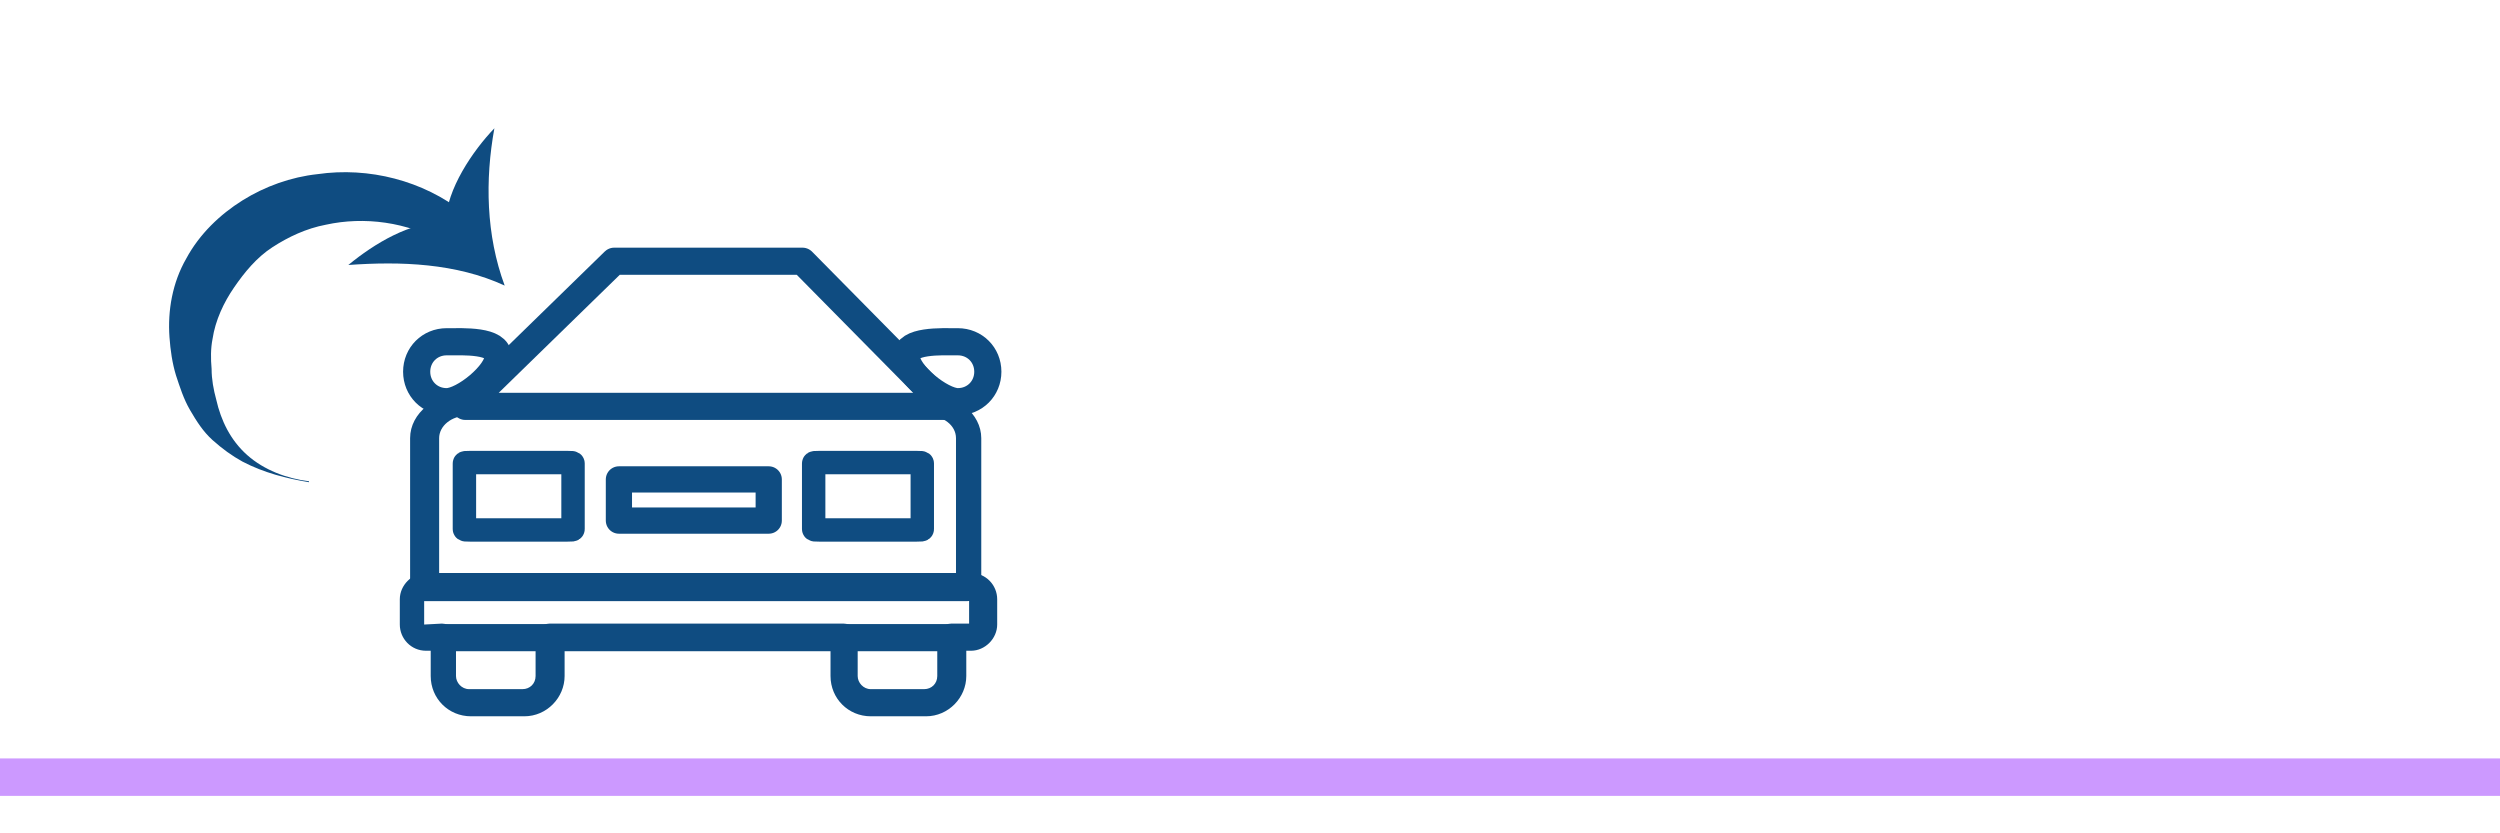
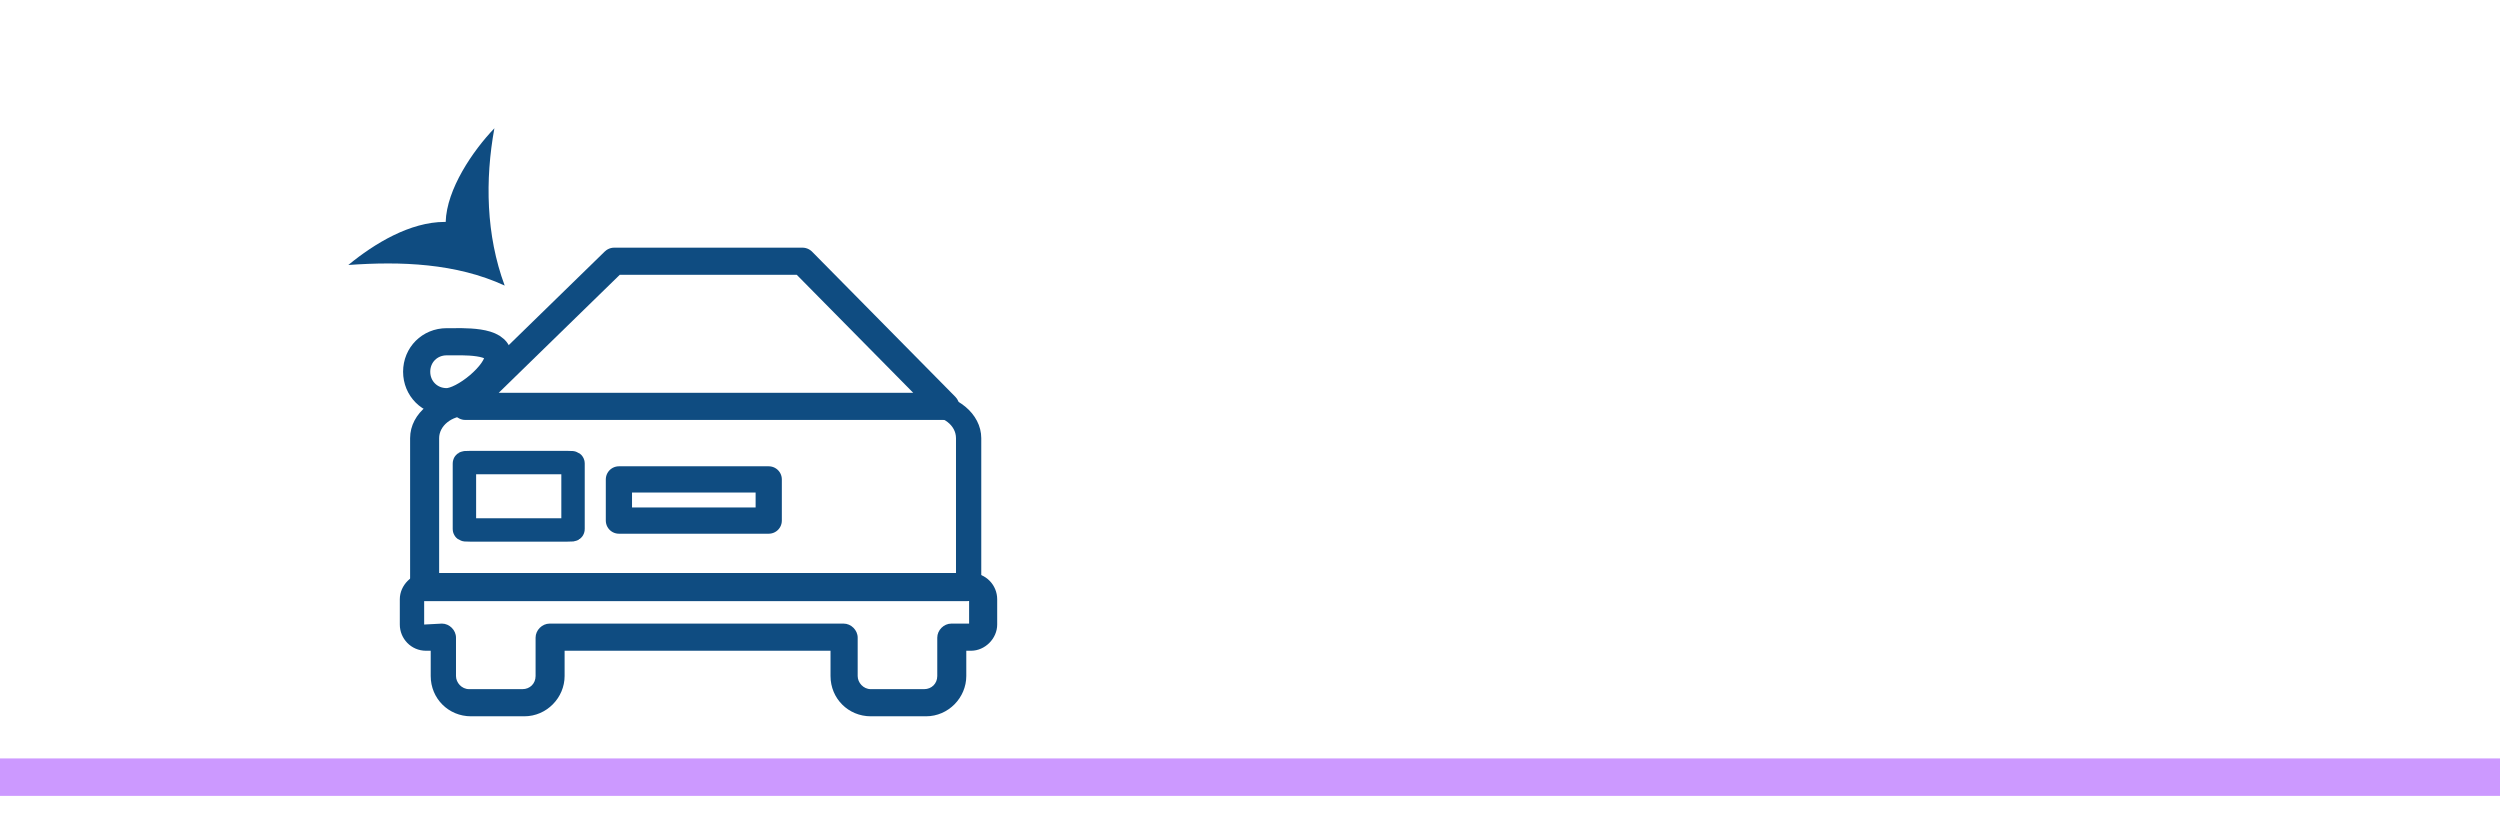
<svg xmlns="http://www.w3.org/2000/svg" id="ivtm_tramites_" data-name="ivtm (tramites)" viewBox="0 0 267 89">
  <defs>
    <style>
      .cls-1, .cls-2 {
        fill-rule: evenodd;
      }

      .cls-1, .cls-2, .cls-3 {
        stroke-linecap: round;
        stroke-linejoin: round;
      }

      .cls-1, .cls-2, .cls-3, .cls-4 {
        fill: none;
        stroke: #0f4c81;
      }

      .cls-1, .cls-4 {
        stroke-width: 2.9px;
      }

      .cls-2 {
        stroke-width: 2.5px;
      }

      .cls-3 {
        stroke-width: 2.8px;
      }

      .cls-5 {
        fill: #c9f;
      }

      .cls-4 {
        stroke-miterlimit: 10;
      }

      .cls-6 {
        fill: #0f4c81;
      }
    </style>
  </defs>
  <g id="Nueva_matriculacion" data-name="Nueva matriculacion">
    <g id="coche">
      <polygon class="cls-1" points="65.6 27.9 85.7 27.9 101 43.4 49.7 43.4 65.6 27.9" />
      <path class="cls-6" d="m103.5,64.2h-58.2c-.8,0-1.5-.5-1.5-1.2v-16.2c0-2.7,2.7-4.8,5.9-4.8h49.2c3.3,0,5.9,2.2,5.9,4.8v16.2c0,.7-.7,1.2-1.5,1.2Zm-56.7-2.4h55.3v-15c0-1.4-1.4-2.4-3-2.4h-49.2c-1.7,0-3,1.1-3,2.4v15Z" />
      <g>
-         <line class="cls-4" x1="46.8" y1="68.1" x2="102" y2="68.1" />
        <path class="cls-6" d="m98.7,76.5h-5.7c-2.4,0-4.3-1.9-4.3-4.3v-2.7h-28.4v2.7c0,2.3-1.9,4.3-4.3,4.3h-5.7c-2.4,0-4.3-1.9-4.3-4.3v-2.7h-.5c-1.6,0-2.8-1.3-2.8-2.8v-2.7c0-1.5,1.3-2.8,2.8-2.8h58.2c1.6,0,2.8,1.3,2.8,2.8v2.7c0,1.5-1.3,2.8-2.8,2.8h-.5v2.7c0,2.3-1.9,4.3-4.3,4.3Zm-39.9-9.9h31.3c.8,0,1.5.7,1.5,1.5v4.1c0,.7.6,1.4,1.4,1.4h5.7c.8,0,1.4-.6,1.4-1.4v-4.1c0-.8.7-1.5,1.5-1.5h1.9v-2.6c0,0-4.8.1-4.8.1h-53.4v2.6c0,0,1.9-.1,1.9-.1.8,0,1.5.7,1.5,1.5v4.1c0,.7.6,1.4,1.4,1.4h5.7c.8,0,1.4-.6,1.4-1.4v-4.1c0-.8.7-1.5,1.5-1.5Z" />
      </g>
      <path class="cls-2" d="m49.6,49.5c0-.1.1-.1.7-.1h10.2c.6,0,.7,0,.7.1v7c0,.1-.1.1-.7.1h-10.2c-.6,0-.7,0-.7-.1v-7Z" />
-       <path class="cls-2" d="m86.9,49.5c0-.1.1-.1.7-.1h10.2c.6,0,.7,0,.7.1v7c0,.1-.1.1-.7.1h-10.2c-.6,0-.7,0-.7-.1v-7Z" />
      <rect class="cls-3" x="66.1" y="51.2" width="16" height="4.4" />
      <path class="cls-1" d="m44.5,39.7c0-1.8,1.4-3.2,3.2-3.2s5.5-.2,5.5,1.6-3.7,4.8-5.5,4.8-3.2-1.4-3.2-3.2Z" />
-       <path class="cls-1" d="m105.5,39.7c0-1.8-1.4-3.2-3.2-3.2s-5.5-.2-5.5,1.6,3.7,4.8,5.5,4.8,3.2-1.4,3.2-3.2Z" />
    </g>
    <g>
-       <path class="cls-6" d="m33,51.5c-2.4-.4-4.8-1-7.1-2.2-1.1-.6-2.2-1.4-3.2-2.3-1-.9-1.7-2-2.4-3.2-.7-1.2-1.1-2.5-1.5-3.7-.4-1.3-.6-2.7-.7-4.1-.2-2.8.3-5.8,1.8-8.4,1.4-2.6,3.6-4.7,6-6.2,2.4-1.5,5.2-2.5,8-2.8,5.5-.8,11.3.7,15.6,4.1l-2.2,3.2c-3.8-2.2-8.4-2.8-12.5-1.9-2.1.4-4,1.3-5.7,2.4-1.7,1.1-3,2.7-4.1,4.3-1.1,1.6-2,3.5-2.3,5.5-.2,1-.2,2.1-.1,3.2,0,1.1.2,2.2.5,3.3.5,2.2,1.5,4.3,3.3,5.9,1.8,1.6,4.2,2.5,6.6,2.8h0Z" />
      <path class="cls-6" d="m47.6,23.7c.1-3.5,2.9-7.6,5.2-10-1,5.5-.9,11.4,1.1,16.8-5.2-2.4-11.1-2.6-16.7-2.2,2.8-2.3,6.6-4.6,10.3-4.6Z" />
    </g>
    <rect id="linea" class="cls-5" y="81" width="267" height="4" />
  </g>
</svg>